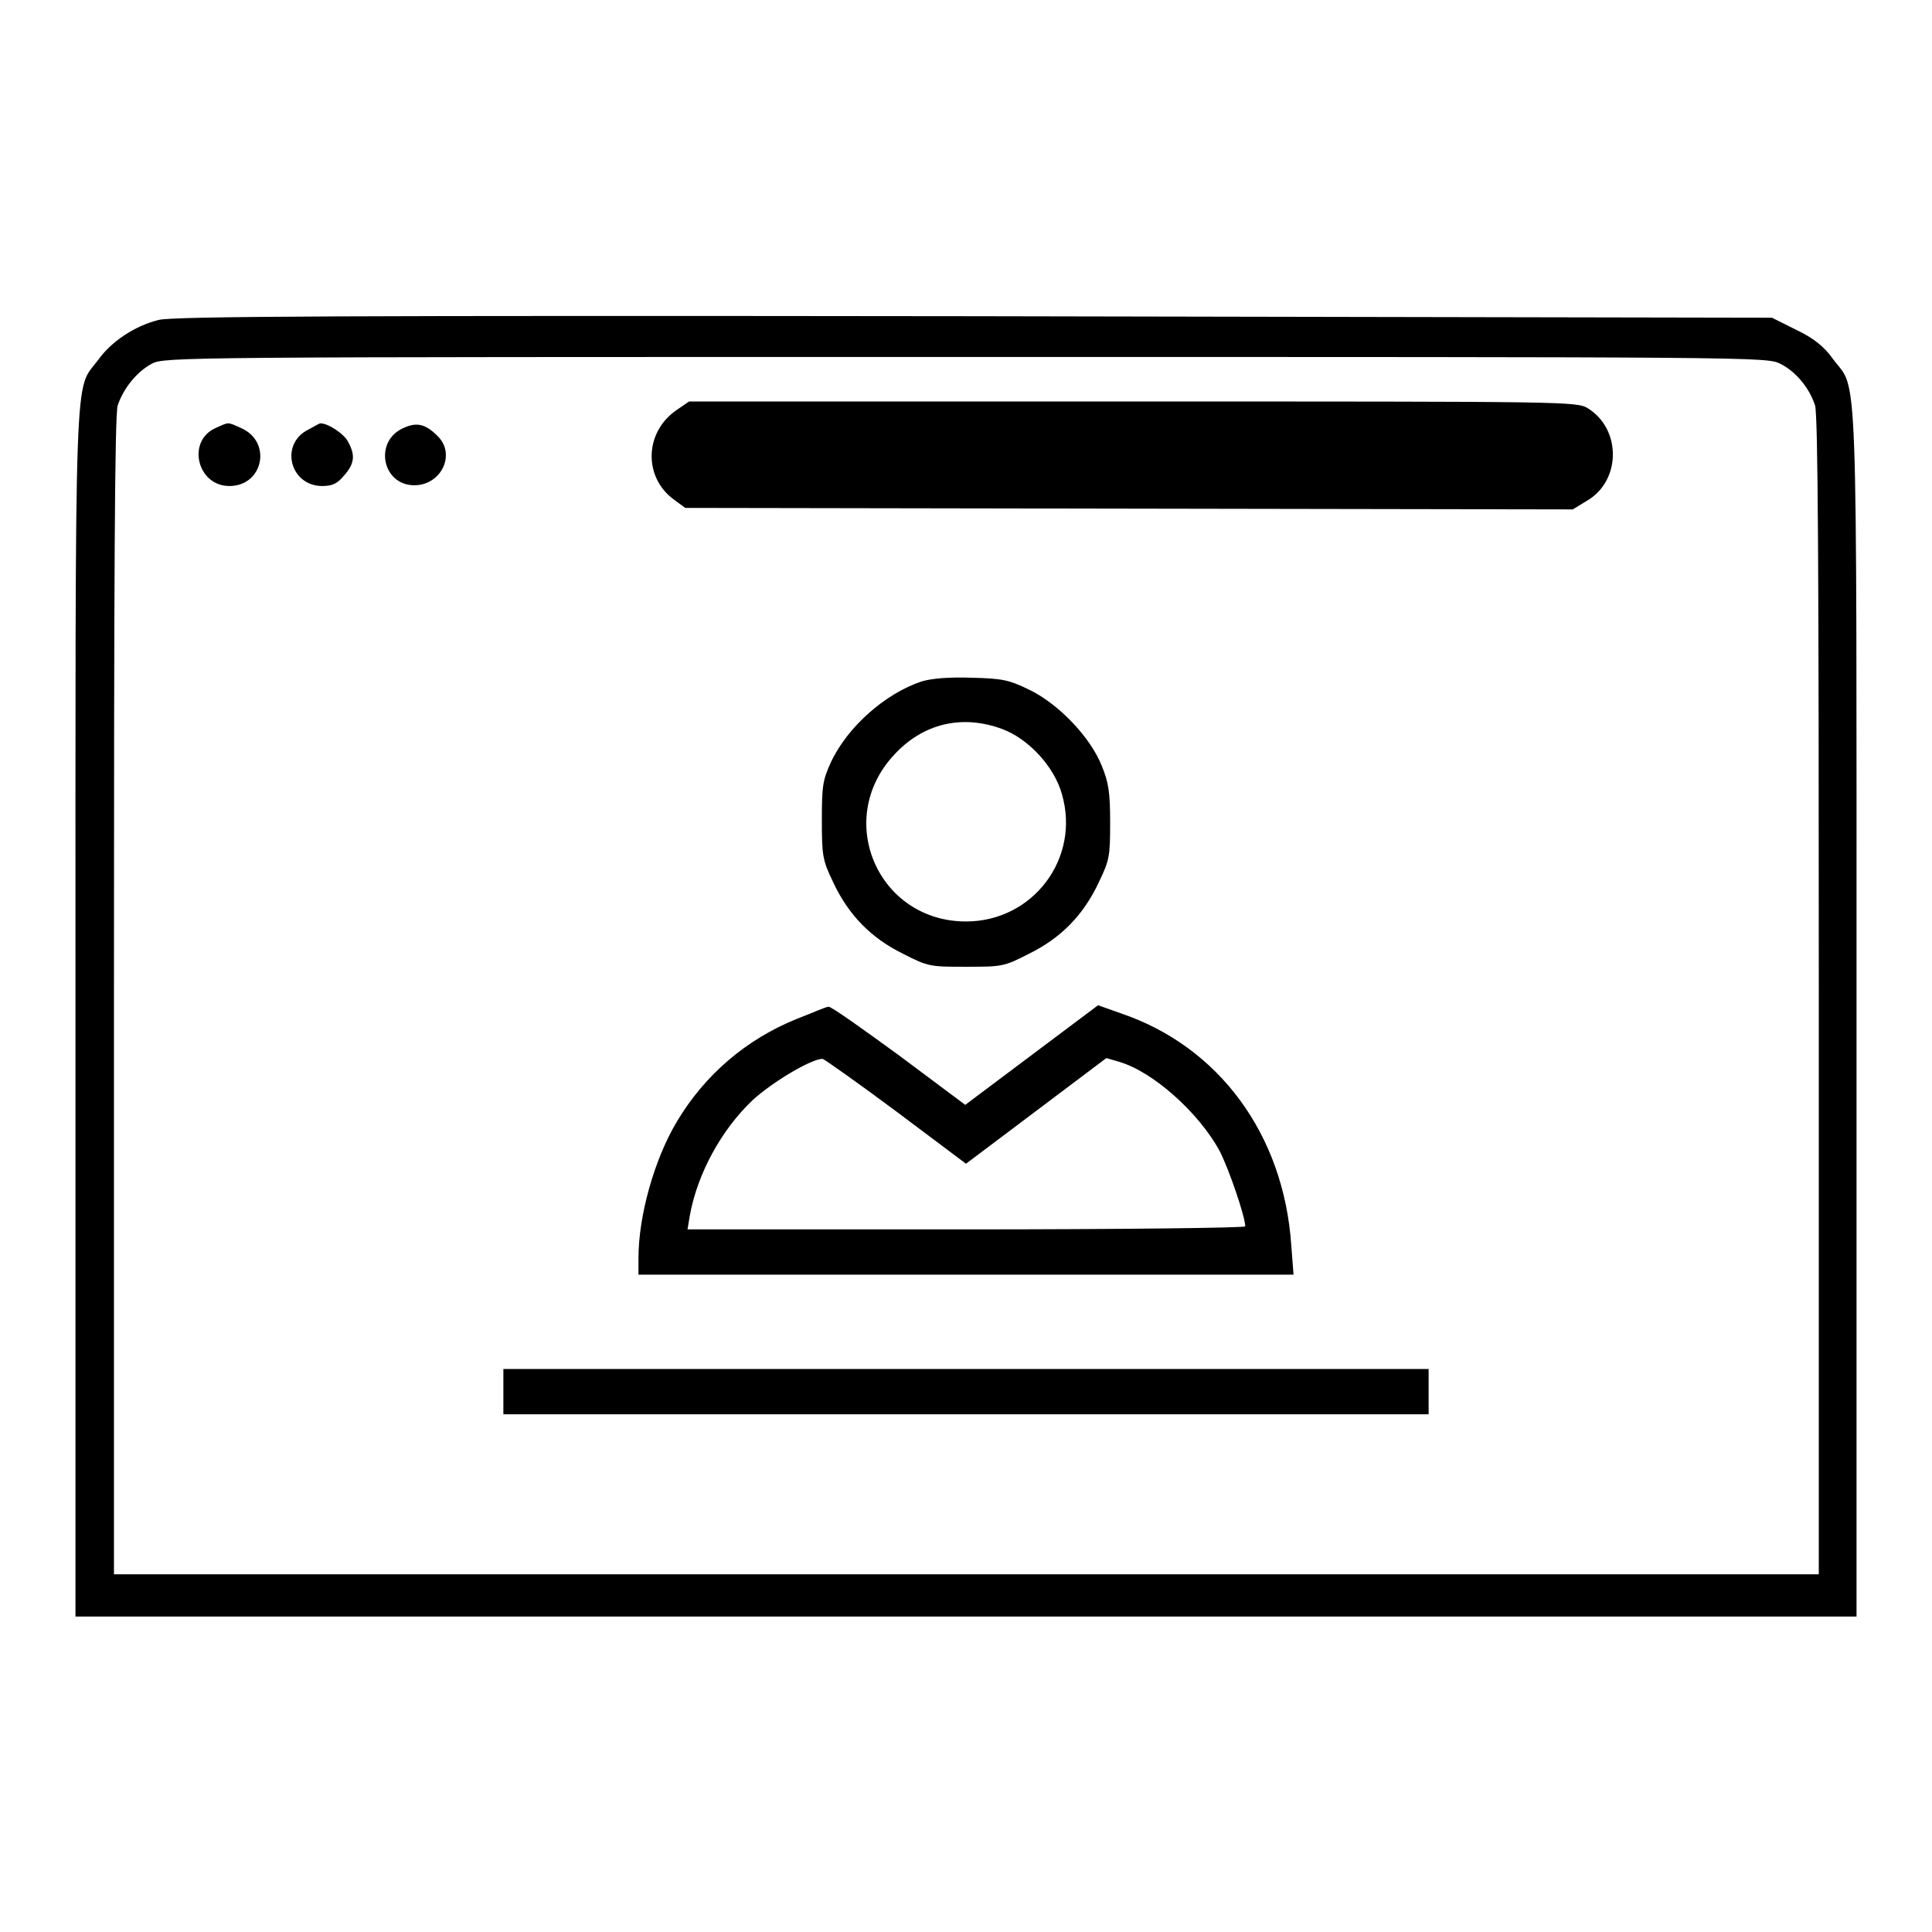
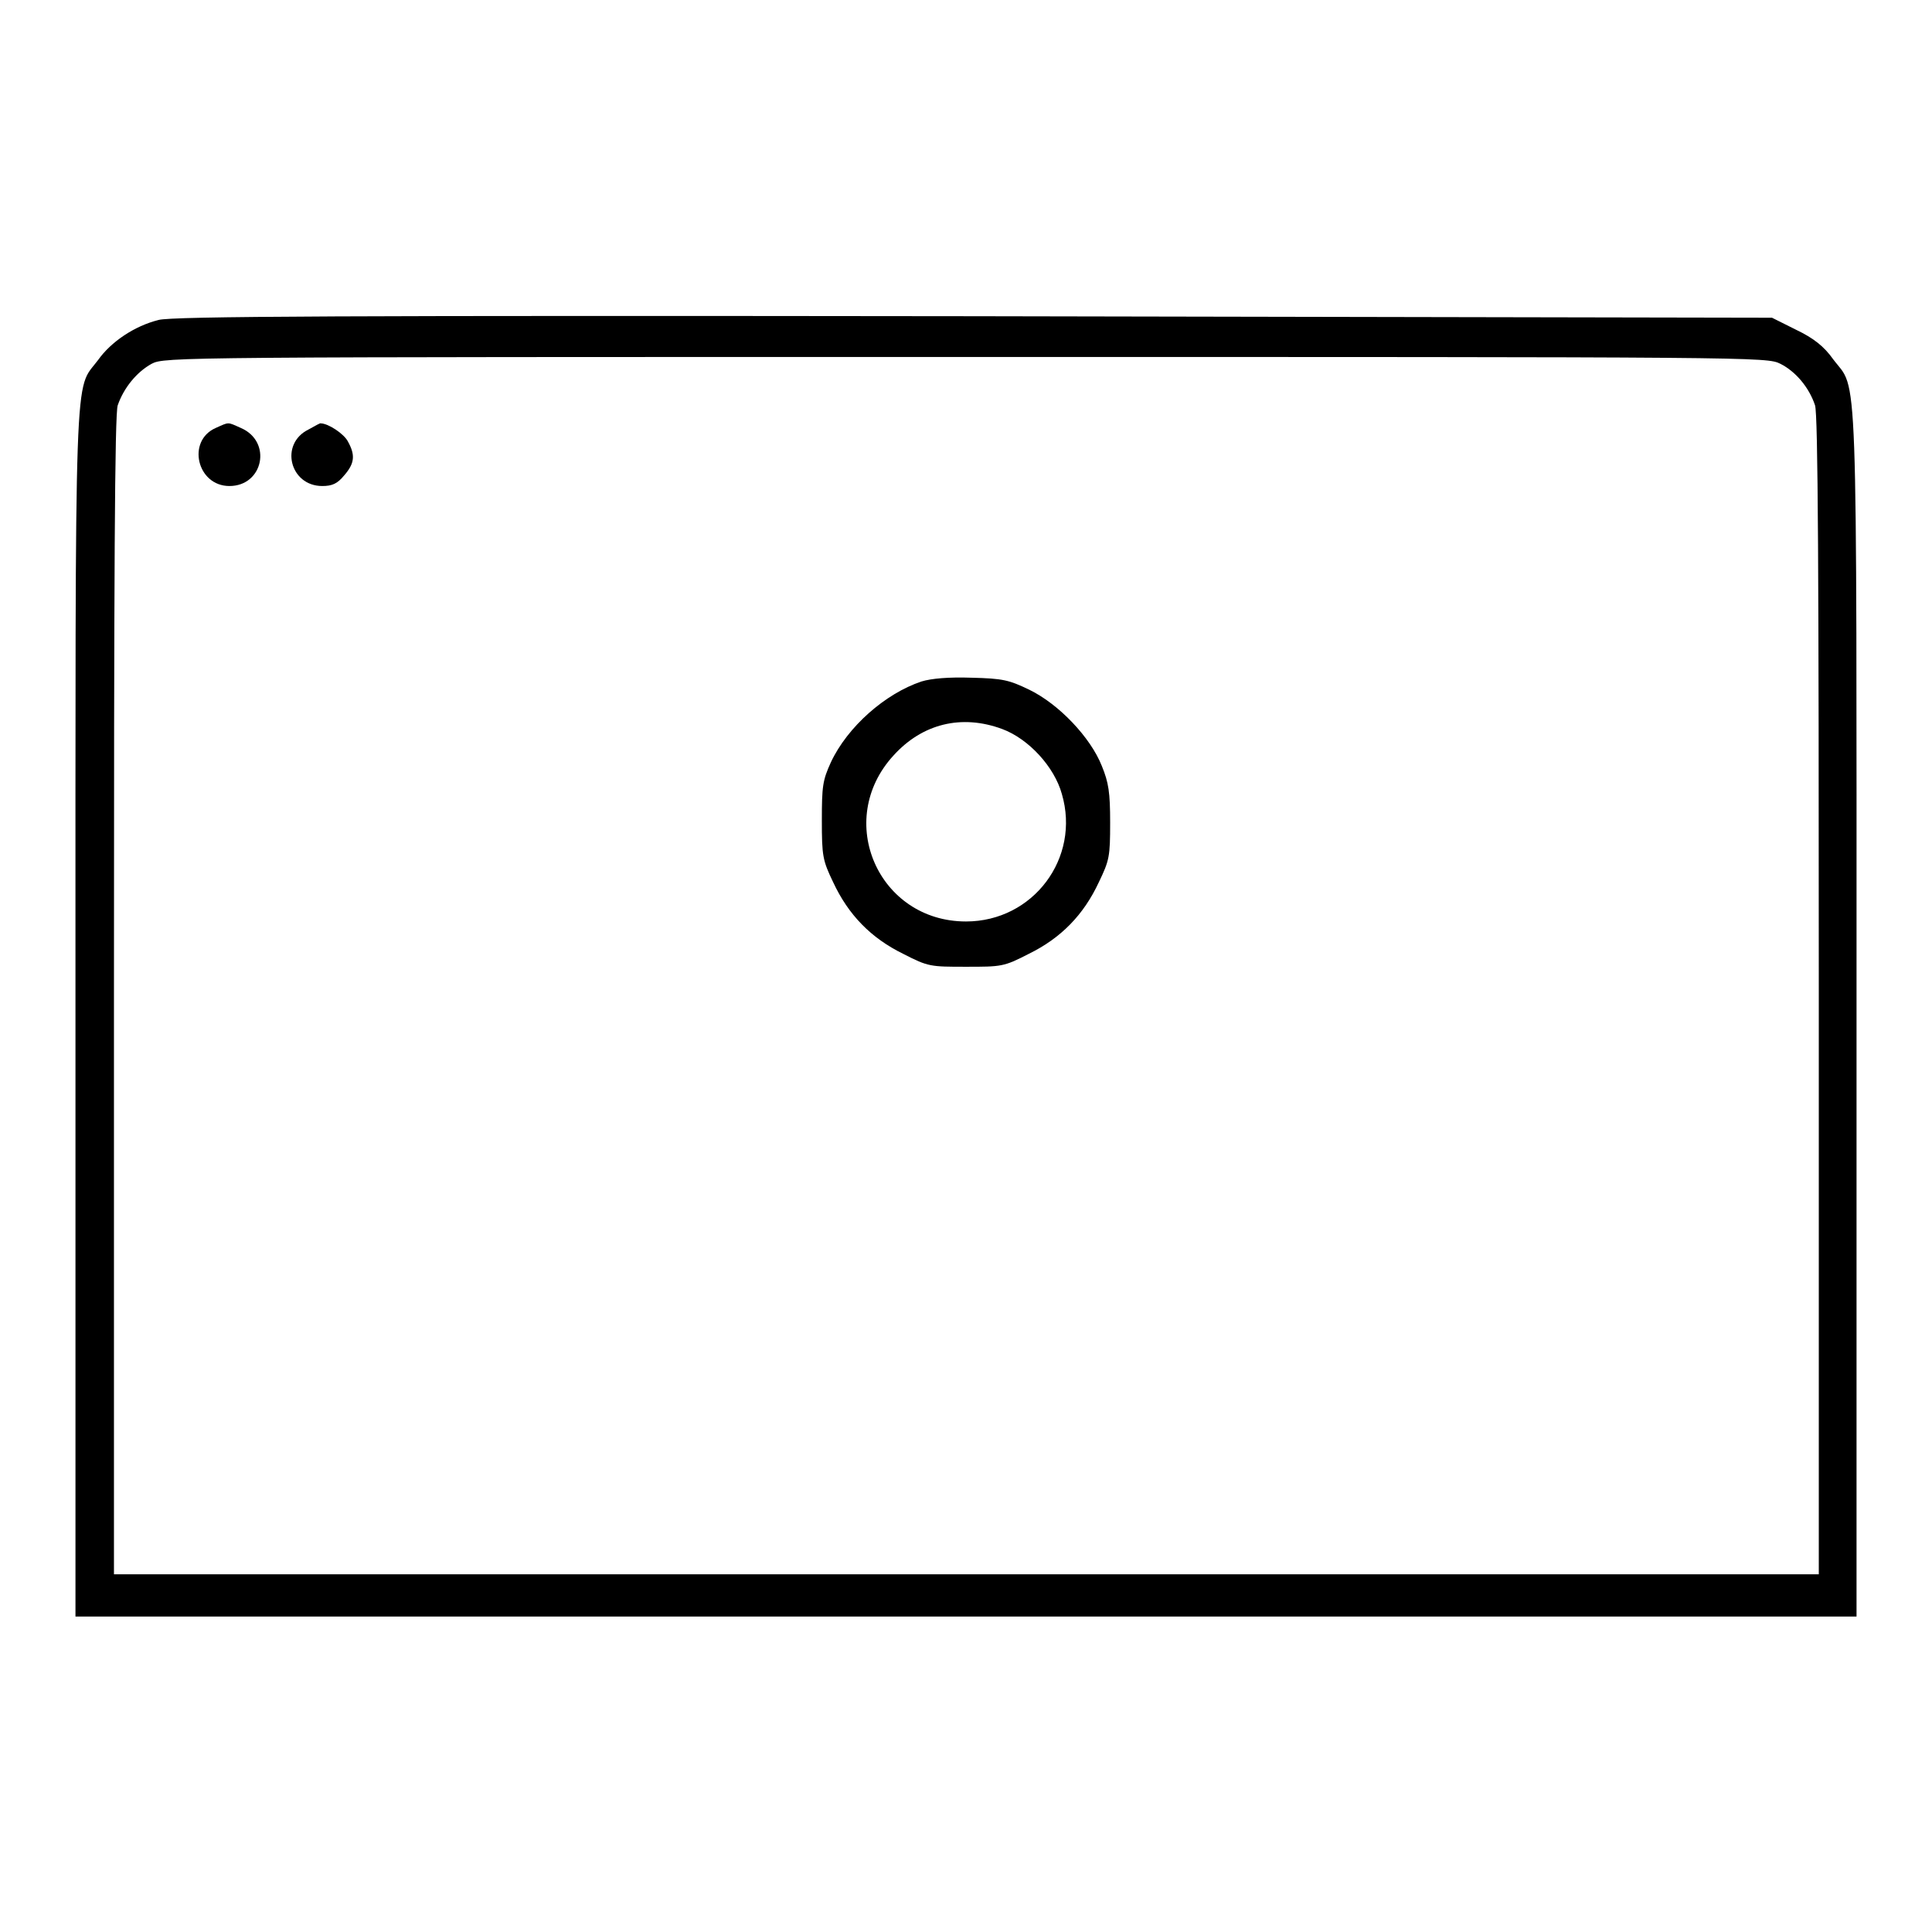
<svg xmlns="http://www.w3.org/2000/svg" version="1.1" x="0px" y="0px" viewBox="0 0 256 256" enable-background="new 0 0 256 256" xml:space="preserve">
  <g>
    <g>
      <g>
        <path fill="#000000" d="M21,42.4c-3.2,0.8-6.3,2.9-8,5.3c-3.2,4.3-3-1.8-3,86.6v79.9h118h118v-79.9c0-88.7,0.2-82.3-3.1-86.7c-1.2-1.7-2.6-2.8-4.9-3.9l-3.2-1.6L129,41.9C46.1,41.8,22.7,41.9,21,42.4z M235.9,48.2c2,1,3.8,3.1,4.6,5.5c0.4,1.2,0.5,22.1,0.5,78.2v76.7H128H15.1v-76.7c0-56.1,0.1-77.1,0.5-78.2c0.8-2.3,2.5-4.4,4.5-5.5c1.7-0.9,3.5-0.9,107.9-0.9C233,47.3,234.1,47.3,235.9,48.2z" />
-         <path fill="#000000" d="M89.7,54.3c-4.3,2.9-4.5,8.9-0.4,11.9l1.5,1.1l58.8,0.1l58.8,0.1l1.8-1.1c4.6-2.6,4.7-9.5,0.2-12.3c-1.5-0.9-2.4-0.9-60.3-0.9H91.3L89.7,54.3z" />
        <path fill="#000000" d="M28.6,56.7c-3.9,1.7-2.5,7.7,1.8,7.7c4.5,0,5.7-5.9,1.5-7.7C30.1,55.9,30.4,55.9,28.6,56.7z" />
        <path fill="#000000" d="M40.9,56.9c-3.9,1.9-2.5,7.5,1.8,7.5c1.3,0,2-0.3,2.9-1.4c1.4-1.6,1.5-2.7,0.5-4.5c-0.5-1-2.6-2.4-3.6-2.4C42.5,56,41.8,56.4,40.9,56.9z" />
-         <path fill="#000000" d="M53.5,56.7c-4,1.7-2.9,7.6,1.4,7.6c3.6,0,5.6-4.2,3-6.6C56.4,56.2,55.2,55.9,53.5,56.7z" />
        <path fill="#000000" d="M122.1,90.3c-4.8,1.6-9.8,6-12,10.7c-1.1,2.4-1.2,3.2-1.2,7.7c0,4.7,0.1,5.3,1.5,8.2c2,4.3,5,7.4,9.3,9.5c3.3,1.7,3.6,1.7,8.3,1.7c4.7,0,5,0,8.3-1.7c4.3-2.1,7.3-5.2,9.3-9.5c1.4-2.9,1.5-3.4,1.5-7.9c0-4-0.2-5.3-1.1-7.5c-1.5-3.8-5.7-8.2-9.6-10.1c-2.7-1.3-3.5-1.5-7.7-1.6C125.7,89.7,123.4,89.9,122.1,90.3z M132.8,96.6c3.5,1.3,6.9,5,7.9,8.6c2.5,8.5-3.8,16.9-12.7,16.9c-11.6,0-17.5-13.4-9.6-22C122.2,95.9,127.4,94.6,132.8,96.6z" />
-         <path fill="#000000" d="M105.6,135c-6.7,2.7-12.2,7.4-15.9,13.6c-3,5-5.1,12.5-5.1,18.1v2.2H128h43.4l-0.3-3.9c-1-14.7-9.6-26.3-22.5-30.7l-3.1-1.1l-8.8,6.6l-8.8,6.6l-8.7-6.5c-4.8-3.5-9-6.5-9.4-6.5S107.7,134.2,105.6,135z M118.8,147.3l9.2,6.9l9.3-7l9.3-7l1.7,0.5c4.5,1.3,10.6,6.8,13.3,11.8c1.2,2.3,3.4,8.7,3.4,10c0,0.2-16.6,0.4-36.9,0.4H91.1l0.3-1.8c1-5.6,4.2-11.4,8.3-15.3c2.6-2.4,7.8-5.5,9.3-5.5C109.3,140.4,113.7,143.5,118.8,147.3z" />
-         <path fill="#000000" d="M66.7,184.4v3H128h61.3v-3v-3H128H66.7V184.4z" />
      </g>
    </g>
  </g>
</svg>